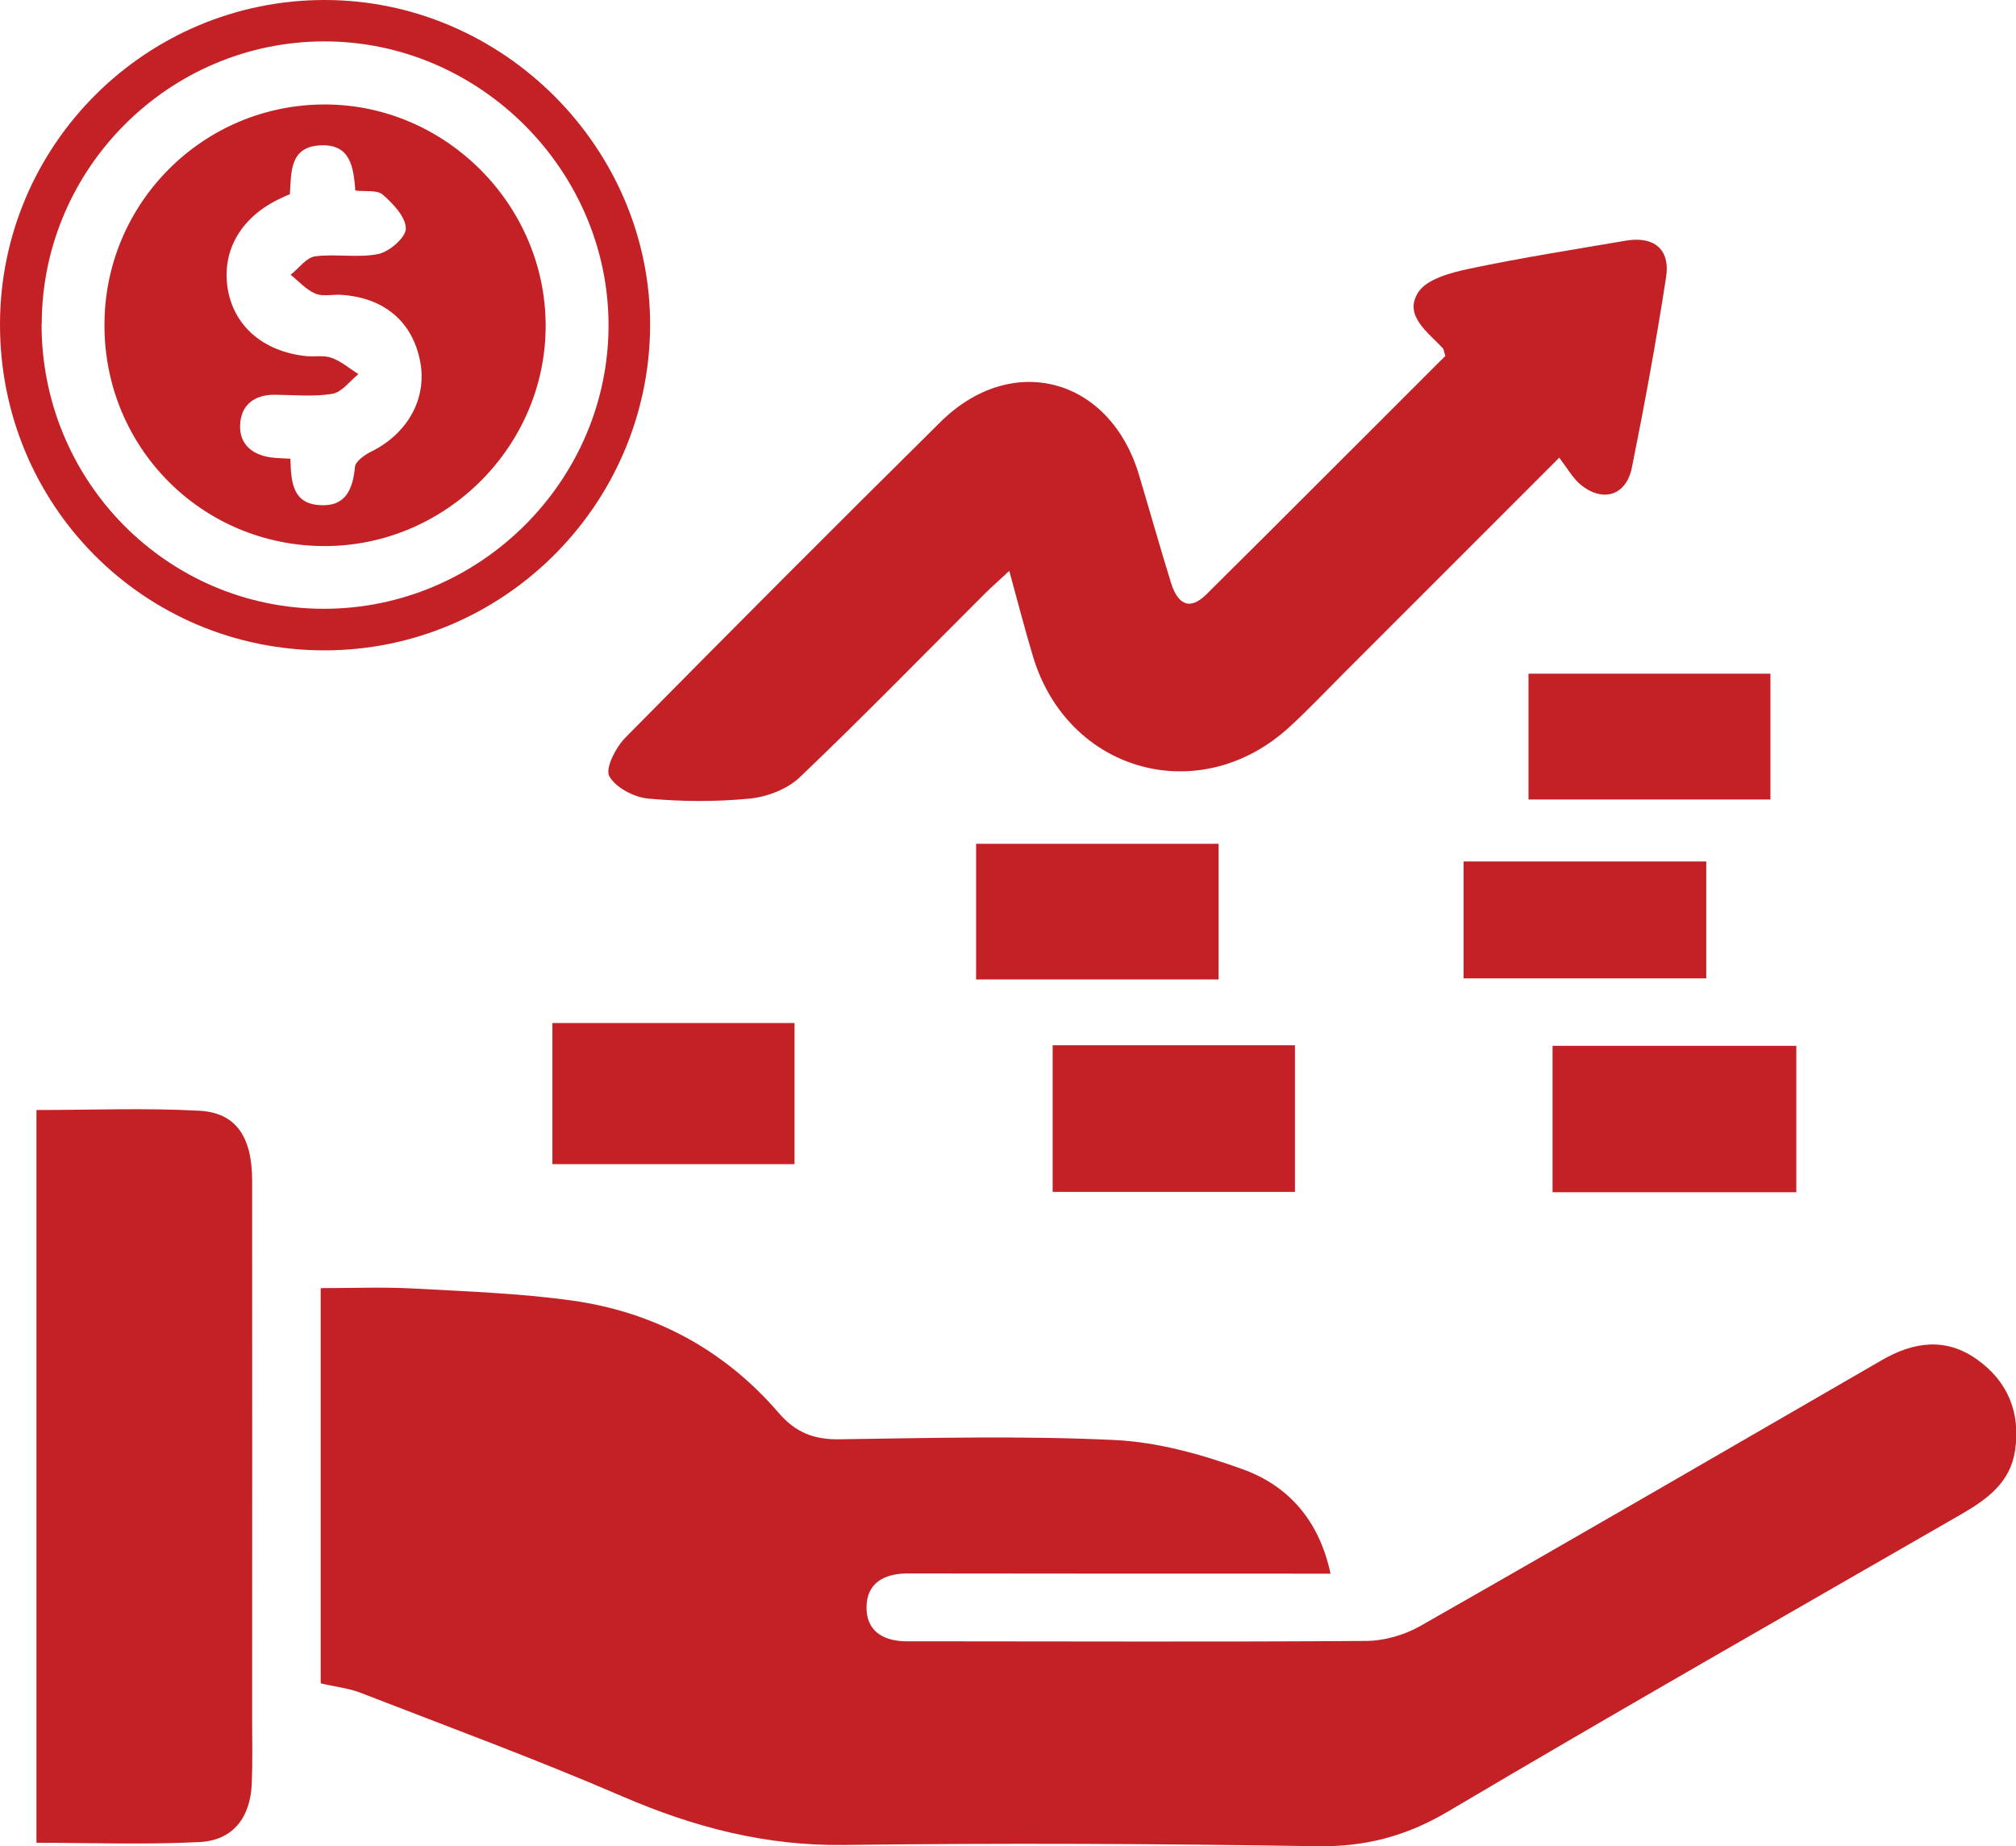
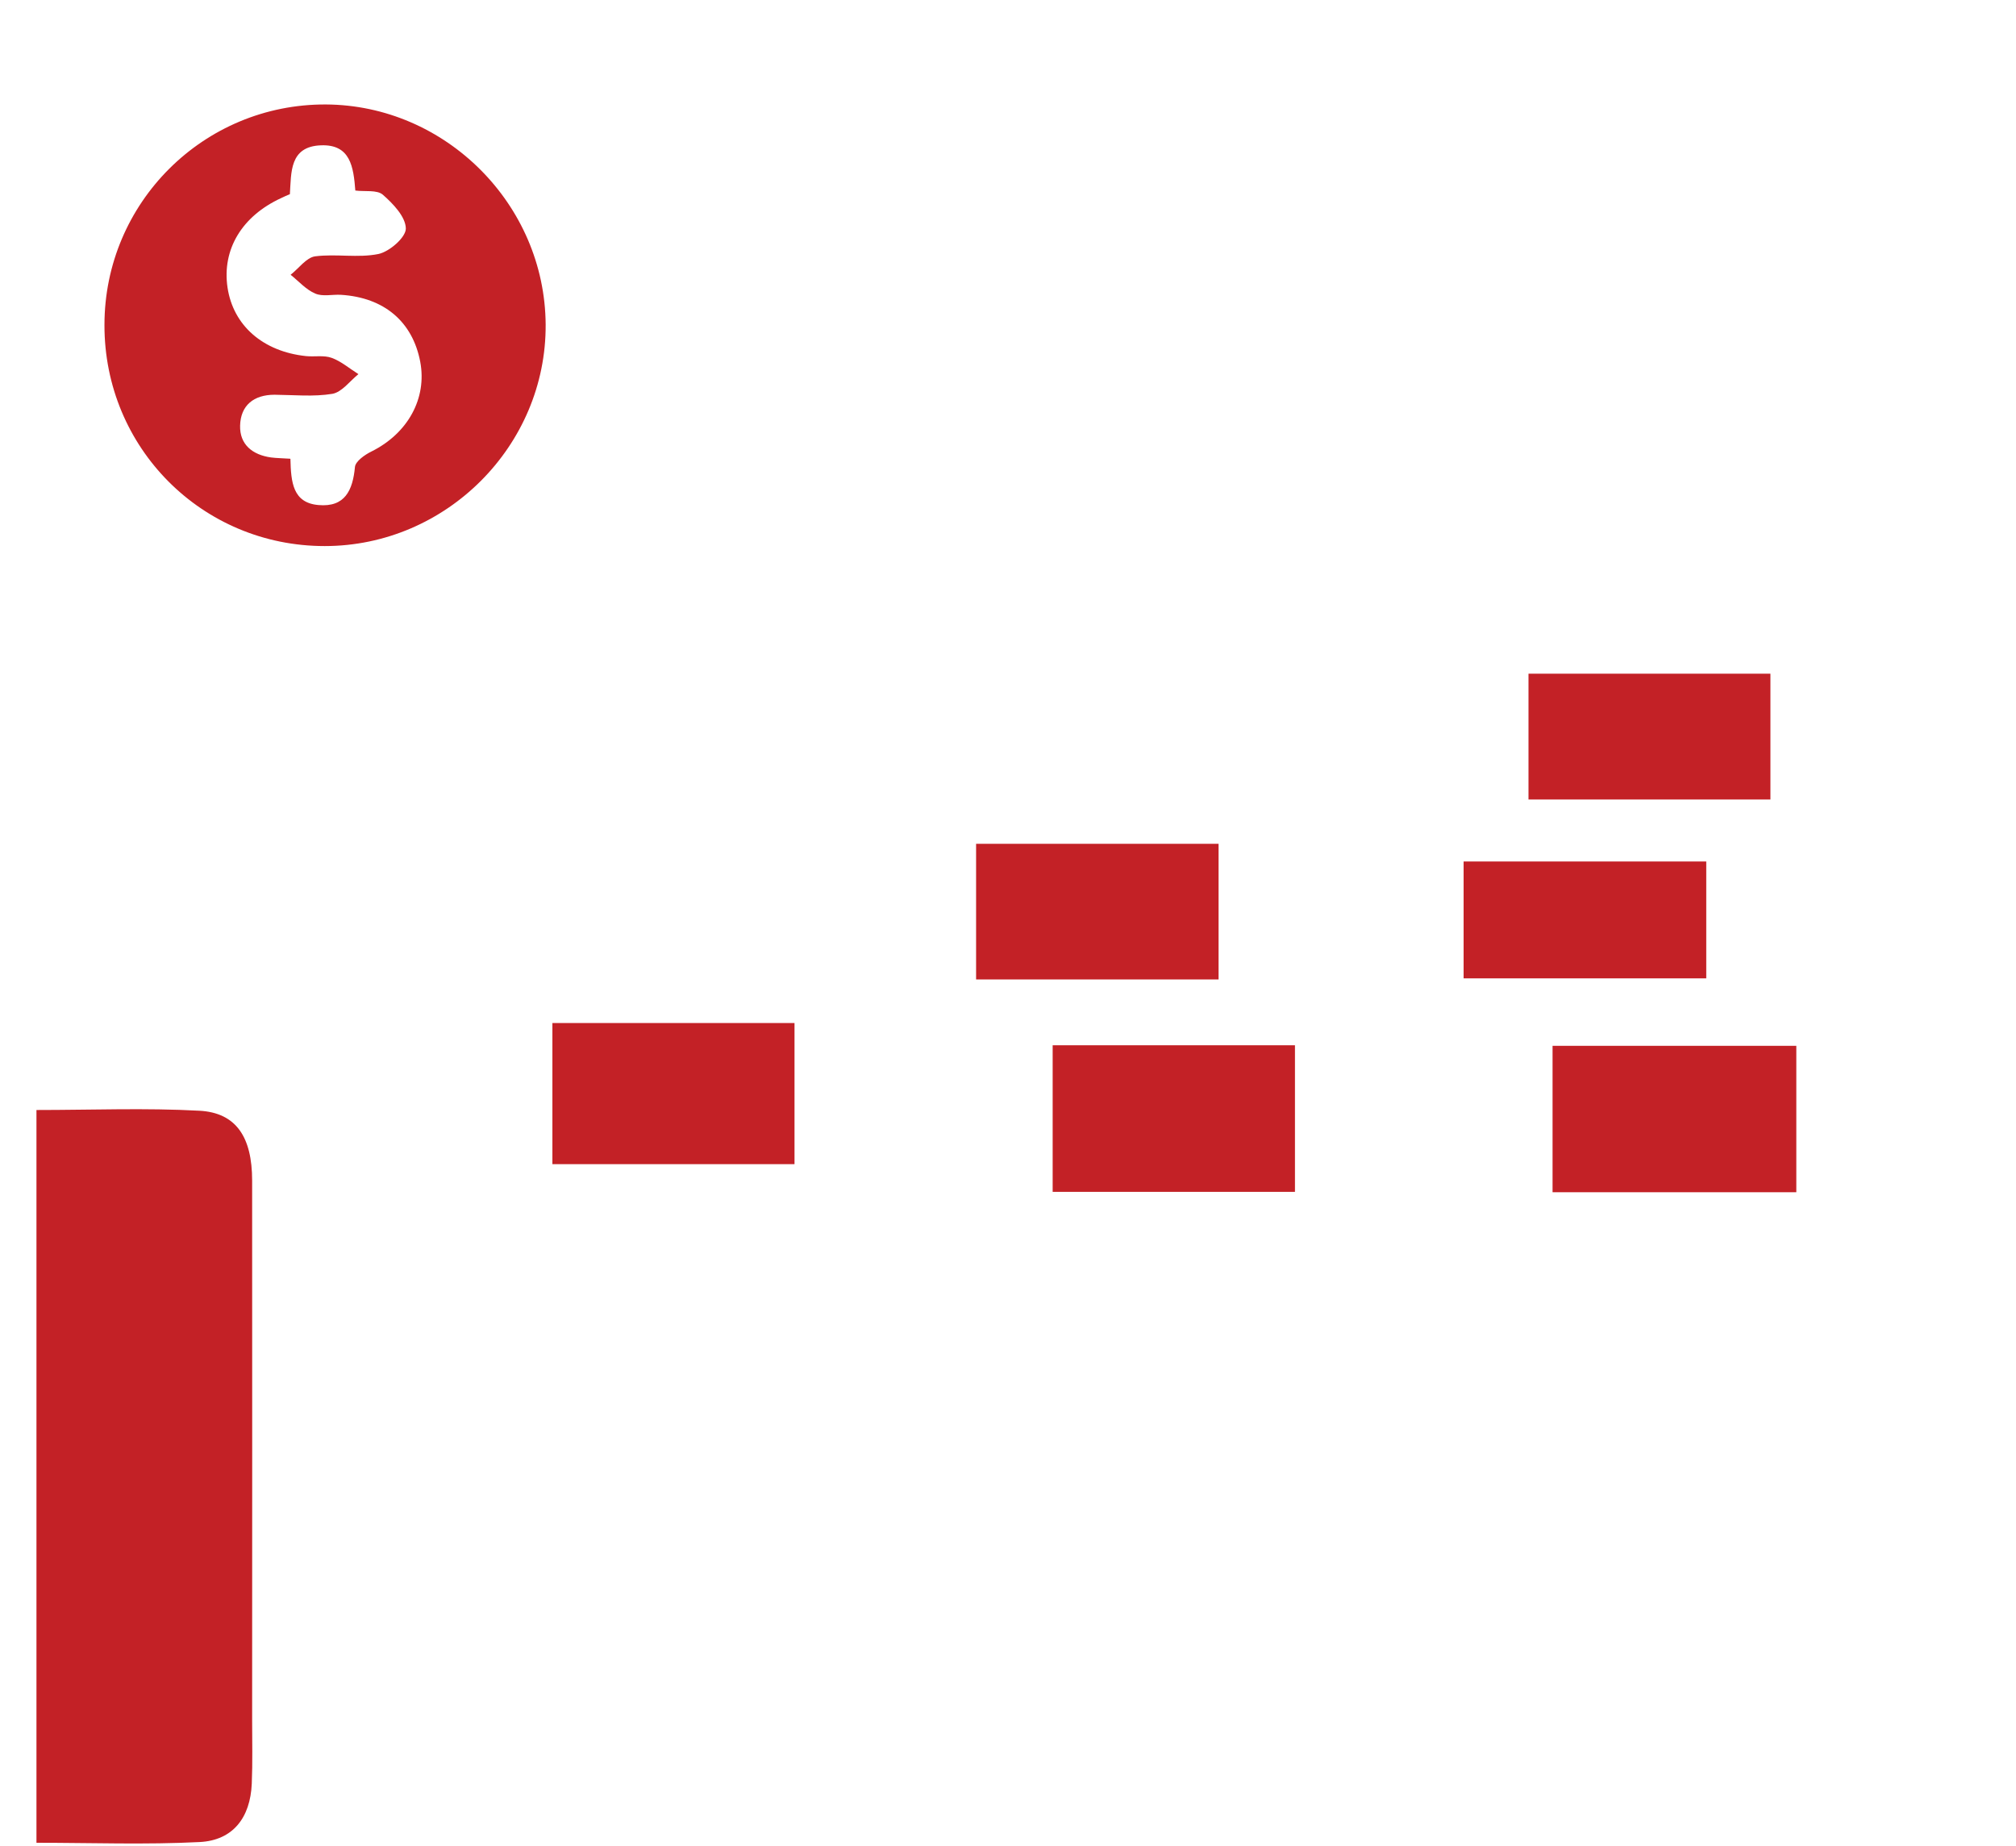
<svg xmlns="http://www.w3.org/2000/svg" id="Layer_1" data-name="Layer 1" viewBox="0 0 110.58 101.26">
  <defs>
    <style>
      .cls-1 {
        fill: #c32126;
        stroke-width: 0px;
      }
    </style>
  </defs>
-   <path class="cls-1" d="M17.59,92.32v-21.67c1.72,0,3.4-.07,5.07.02,2.91.16,5.83.26,8.71.66,4.51.63,8.35,2.69,11.34,6.16.91,1.06,1.91,1.47,3.31,1.45,5.03-.07,10.08-.2,15.1.04,2.38.11,4.8.79,7.06,1.61,2.48.9,4.18,2.79,4.8,5.72-.69,0-1.26,0-1.82,0-6.79,0-13.58,0-20.37-.01-.37,0-.74,0-1.11,0-1.21.03-2.13.54-2.15,1.83-.02,1.29.86,1.85,2.09,1.89.26,0,.53,0,.8,0,8.17,0,16.34.04,24.5-.02,1,0,2.1-.32,2.97-.81,8.47-4.82,16.89-9.71,25.33-14.59,1.74-1.01,3.51-1.26,5.22-.04,1.7,1.21,2.39,2.92,2.09,4.99-.26,1.77-1.54,2.68-2.95,3.5-9.41,5.42-18.84,10.79-28.18,16.32-2.29,1.35-4.53,1.93-7.17,1.89-8.64-.14-17.29-.18-25.93-.07-4.3.06-8.23-.97-12.13-2.65-4.75-2.05-9.61-3.84-14.43-5.71-.63-.24-1.33-.31-2.13-.5Z" />
-   <path class="cls-1" d="M85.53,25.1c-4.16,4.16-8.02,8.02-11.87,11.87-.97.97-1.92,1.98-2.94,2.91-4.9,4.49-12.15,2.49-14.06-3.88-.44-1.46-.82-2.94-1.3-4.69-.54.51-.95.86-1.33,1.24-3.38,3.37-6.71,6.79-10.16,10.08-.68.65-1.8,1.08-2.75,1.17-1.84.18-3.72.17-5.56,0-.78-.07-1.79-.6-2.14-1.23-.23-.43.35-1.56.86-2.09,5.73-5.81,11.5-11.59,17.3-17.33,3.93-3.89,9.29-2.44,10.89,2.88.59,1.97,1.15,3.96,1.76,5.93.33,1.07.95,1.62,1.94.64,4.4-4.36,8.77-8.75,13.11-13.08-.08-.23-.08-.35-.14-.42-.81-.88-2.15-1.78-1.36-3.05.46-.74,1.8-1.1,2.81-1.31,2.84-.6,5.72-1.05,8.59-1.54,1.53-.26,2.44.46,2.21,1.99-.54,3.5-1.18,6.99-1.88,10.46-.32,1.57-1.64,1.93-2.86.89-.39-.34-.66-.83-1.11-1.42Z" />
+   <path class="cls-1" d="M85.53,25.1Z" />
  <path class="cls-1" d="M2.01,60.88c3.03,0,5.99-.12,8.93.04,2.01.11,2.89,1.44,2.89,3.83.01,9.86,0,19.72,0,29.58,0,1.17.03,2.33-.02,3.5-.08,1.87-1.04,3.11-2.86,3.2-2.95.15-5.91.04-8.95.04v-40.19Z" />
-   <path class="cls-1" d="M17.78,35.67C7.88,35.66-.03,27.68,0,17.75.03,7.94,8.01,0,17.81,0c9.81,0,17.93,8.17,17.85,17.94-.09,9.8-8.1,17.74-17.88,17.73ZM2.28,17.75c-.02,8.64,6.89,15.63,15.47,15.64,8.56.01,15.62-7.01,15.63-15.54,0-8.51-7.08-15.59-15.6-15.58-8.51.01-15.47,6.97-15.49,15.47Z" />
  <path class="cls-1" d="M98.53,65.39h-13.37v-8.03h13.37v8.03Z" />
  <path class="cls-1" d="M57.74,57.33h13.29v8.04h-13.29v-8.04Z" />
  <path class="cls-1" d="M30.3,63.85v-7.74h13.28v7.74h-13.28Z" />
  <path class="cls-1" d="M66.84,53.72h-13.3v-7.44h13.3v7.44Z" />
  <path class="cls-1" d="M83.84,36.95h13.27v6.9h-13.27v-6.9Z" />
  <path class="cls-1" d="M93.59,47.25v6.41h-13.31v-6.41h13.31Z" />
  <path class="cls-1" d="M5.73,17.82c0-6.7,5.44-12.12,12.14-12.09,6.57.03,12.02,5.48,12.06,12.07.04,6.64-5.45,12.15-12.12,12.15-6.72,0-12.09-5.39-12.08-12.12ZM15.93,25.17c.03,1.28.13,2.41,1.54,2.53,1.45.13,1.88-.81,2-2.09.03-.31.54-.67.91-.85,1.99-.99,3.05-2.91,2.67-4.92-.42-2.2-1.98-3.52-4.34-3.67-.48-.03-1.01.11-1.42-.07-.5-.21-.9-.67-1.35-1.03.45-.35.86-.94,1.34-1.01,1.15-.15,2.36.1,3.48-.13.61-.13,1.51-.92,1.5-1.4-.01-.64-.7-1.36-1.26-1.85-.32-.28-.99-.16-1.51-.23-.1-1.3-.27-2.54-1.88-2.48-1.74.06-1.63,1.49-1.71,2.68-.19.08-.33.14-.47.21-2.16.99-3.26,2.82-2.95,4.91.31,2.08,1.94,3.51,4.3,3.76.47.05.99-.06,1.42.1.52.19.98.59,1.46.89-.47.38-.91.99-1.43,1.08-1.03.17-2.11.06-3.17.05-1.15,0-1.86.59-1.89,1.69-.03,1.04.68,1.61,1.7,1.75.31.04.62.04,1.05.07Z" />
</svg>